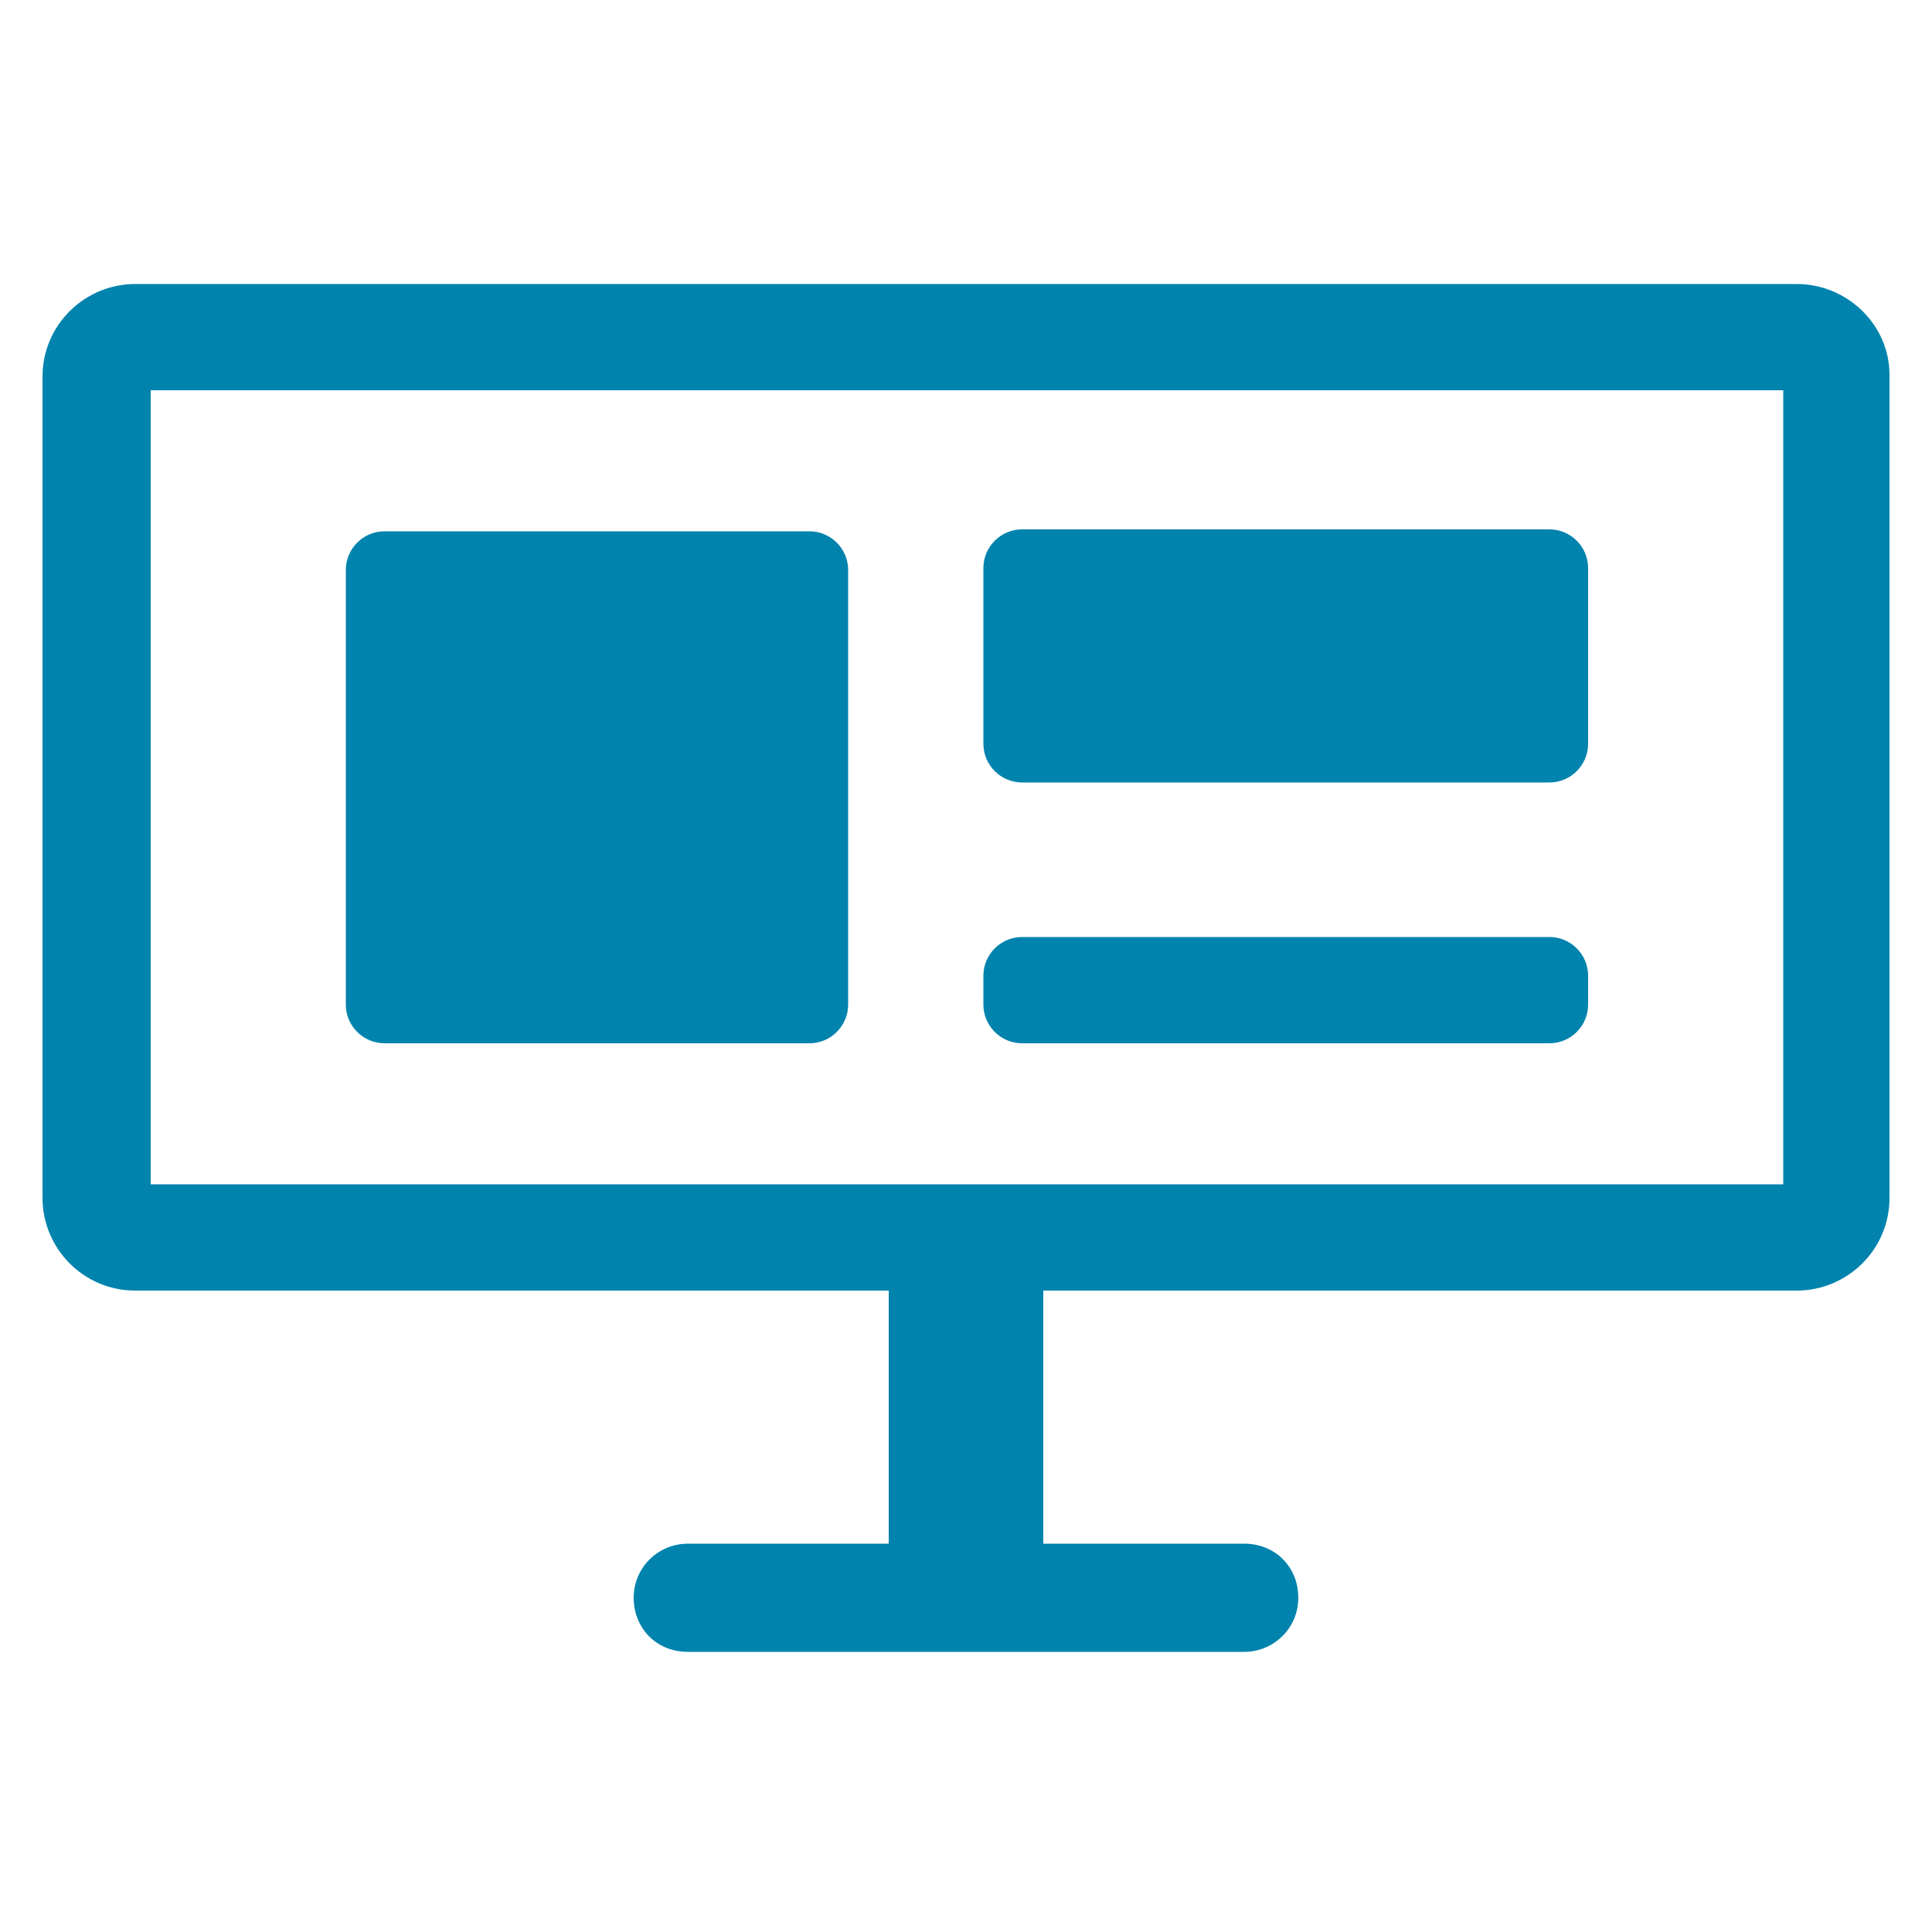
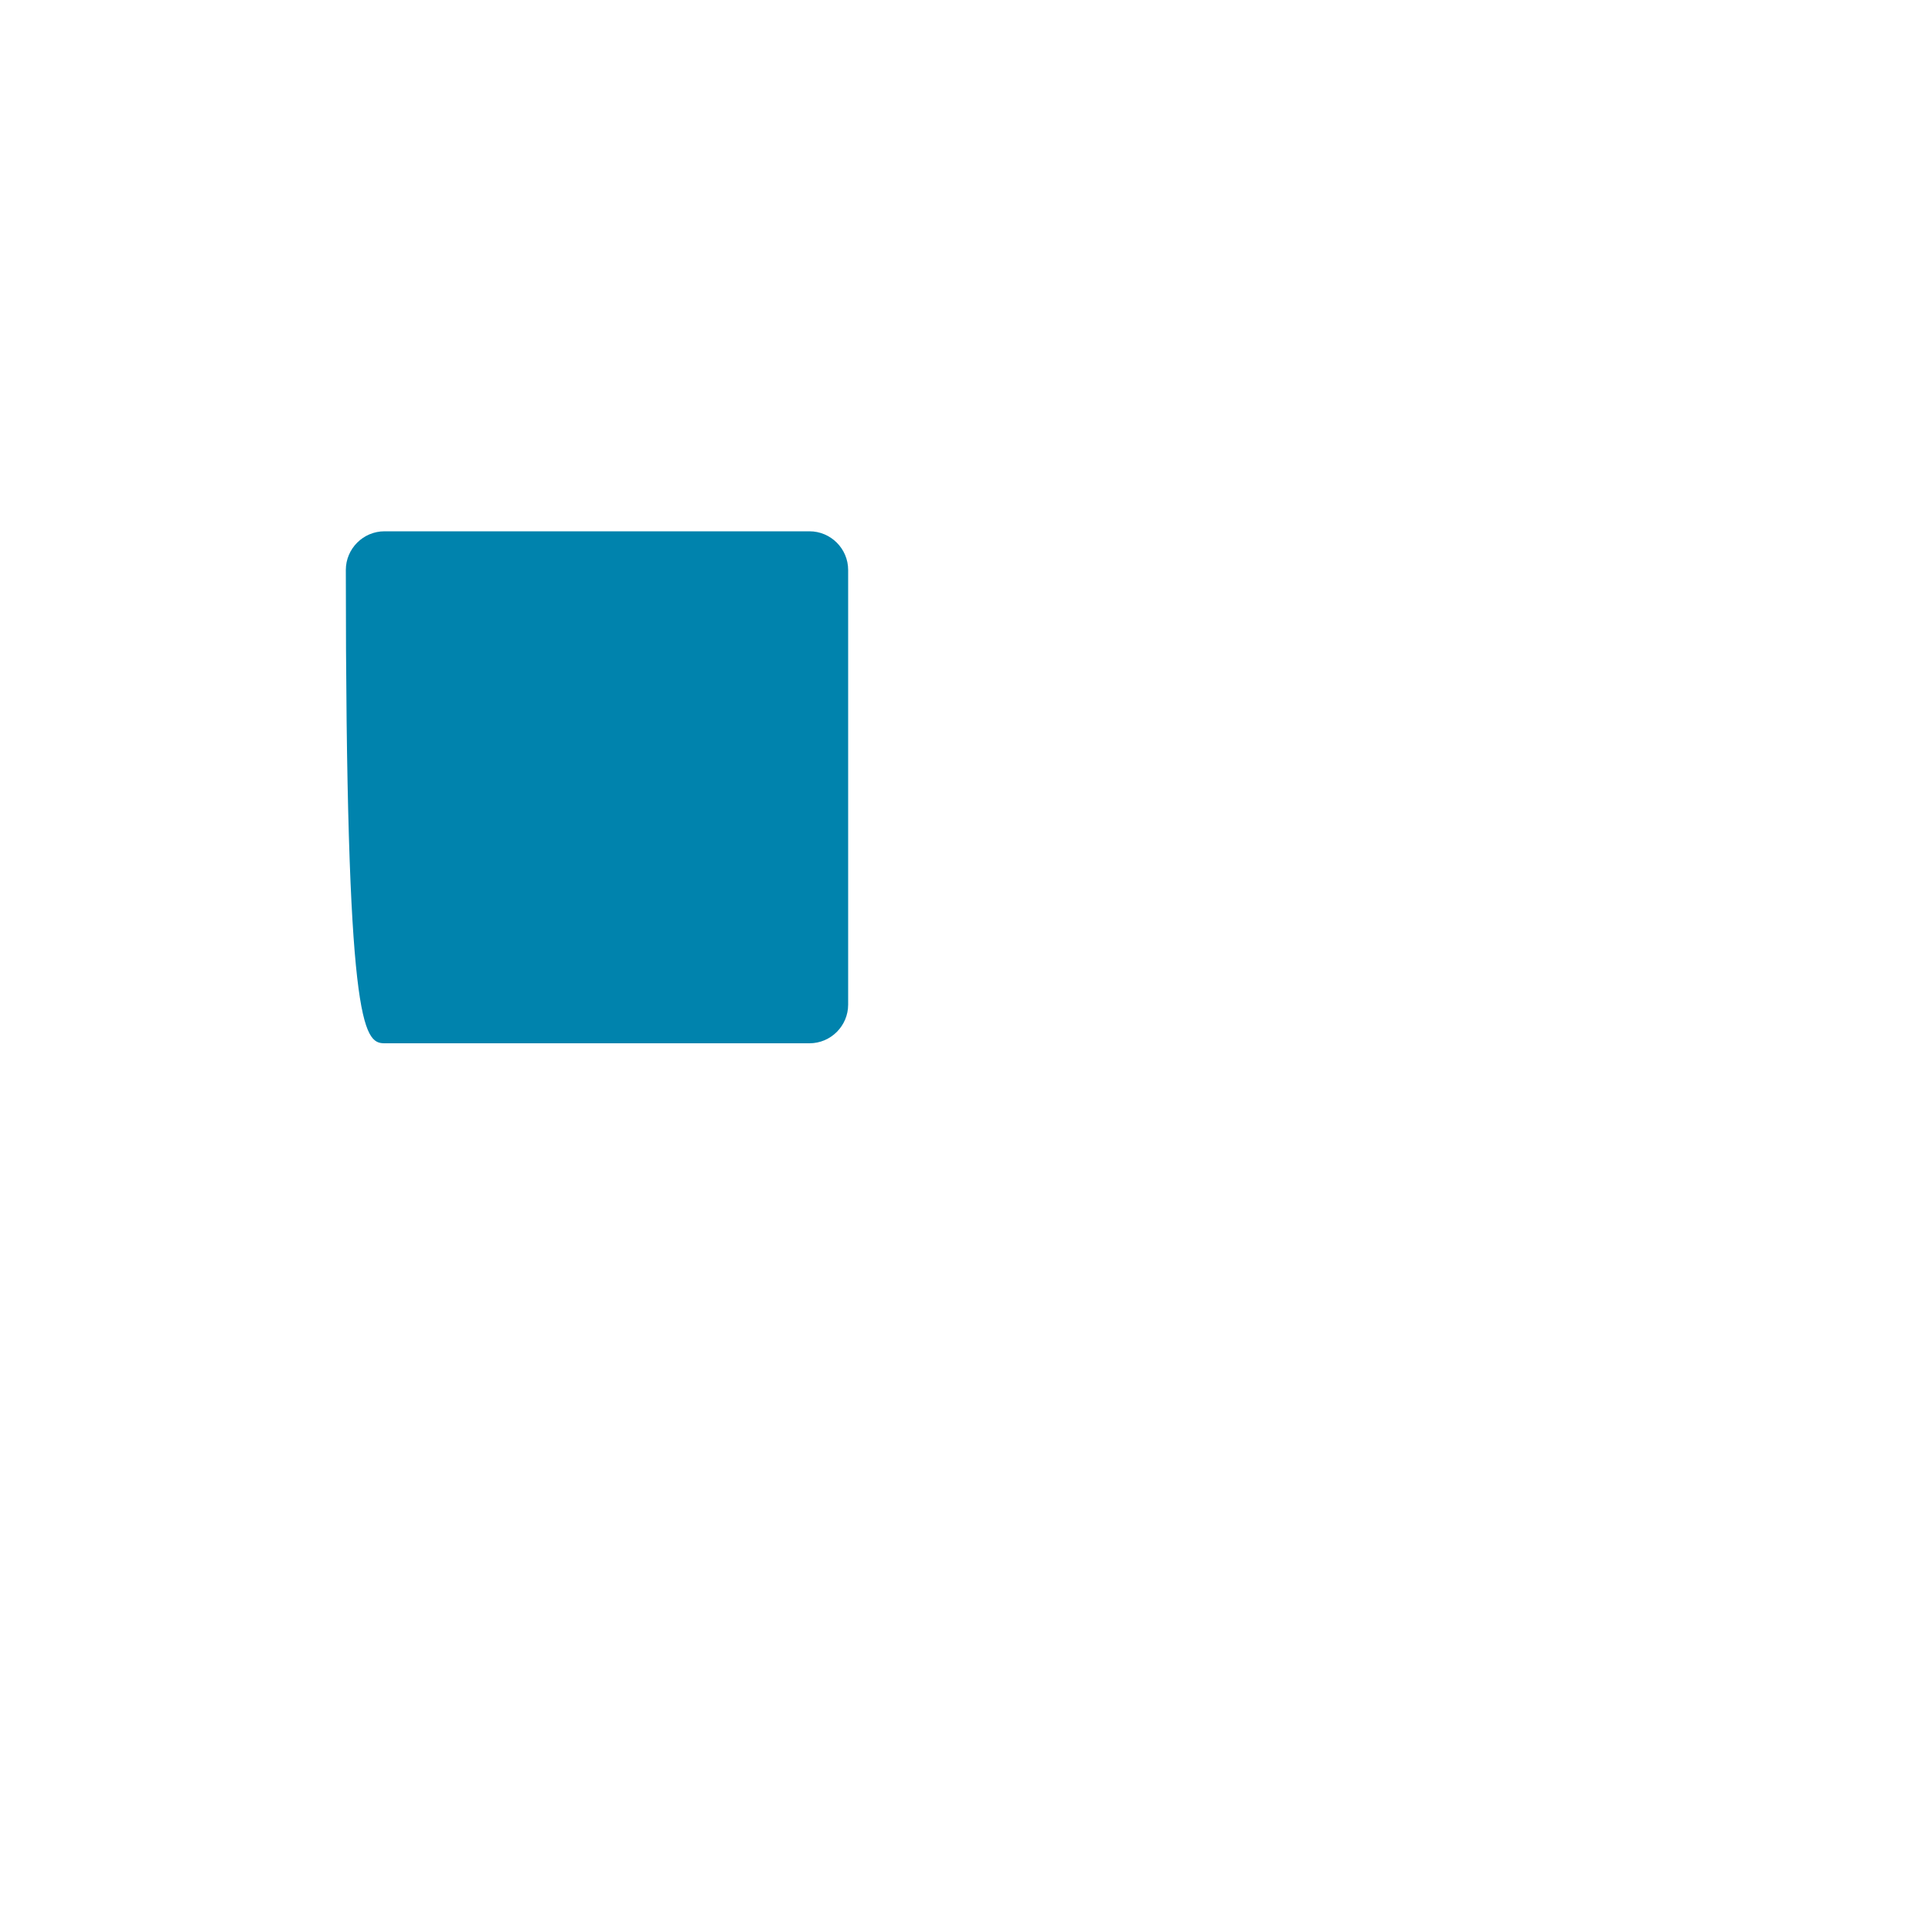
<svg xmlns="http://www.w3.org/2000/svg" id="Layer_1" x="0px" y="0px" viewBox="0 0 100 100" style="enable-background:new 0 0 100 100;" xml:space="preserve">
  <style type="text/css"> .st0{fill:#0083AD;} </style>
  <g>
-     <path class="st0" d="M93,14.7H7c-2.6,0-4.8,2.1-4.8,4.8V62c0,2.6,2.1,4.8,4.8,4.8h39v13.1H35.6c-1.5,0-2.8,1.2-2.8,2.8 c0,1.6,1.2,2.8,2.8,2.8h28.8c1.5,0,2.8-1.2,2.8-2.8c0-1.6-1.2-2.8-2.8-2.8H54V66.8h39c2.6,0,4.8-2.1,4.8-4.8V19.4 C97.8,16.8,95.6,14.7,93,14.7z M92.3,61.3H7.8V20.2h84.5V61.3z" />
-     <path class="st0" d="M19.9,54h22c1.1,0,2-0.9,2-2V29.5c0-1.1-0.9-2-2-2h-22c-1.1,0-2,0.9-2,2V52C17.9,53.1,18.8,54,19.9,54z" />
-     <path class="st0" d="M52.9,40.5h27.3c1.1,0,2-0.9,2-2v-9.1c0-1.1-0.9-2-2-2H52.9c-1.1,0-2,0.9-2,2v9.1 C50.9,39.6,51.8,40.5,52.9,40.5z" />
-     <path class="st0" d="M52.9,54h27.3c1.1,0,2-0.9,2-2v-1.5c0-1.1-0.9-2-2-2H52.9c-1.1,0-2,0.9-2,2V52C50.9,53.1,51.8,54,52.9,54z" />
+     <path class="st0" d="M19.9,54h22c1.1,0,2-0.9,2-2V29.5c0-1.1-0.9-2-2-2h-22c-1.1,0-2,0.9-2,2C17.9,53.1,18.8,54,19.9,54z" />
  </g>
</svg>